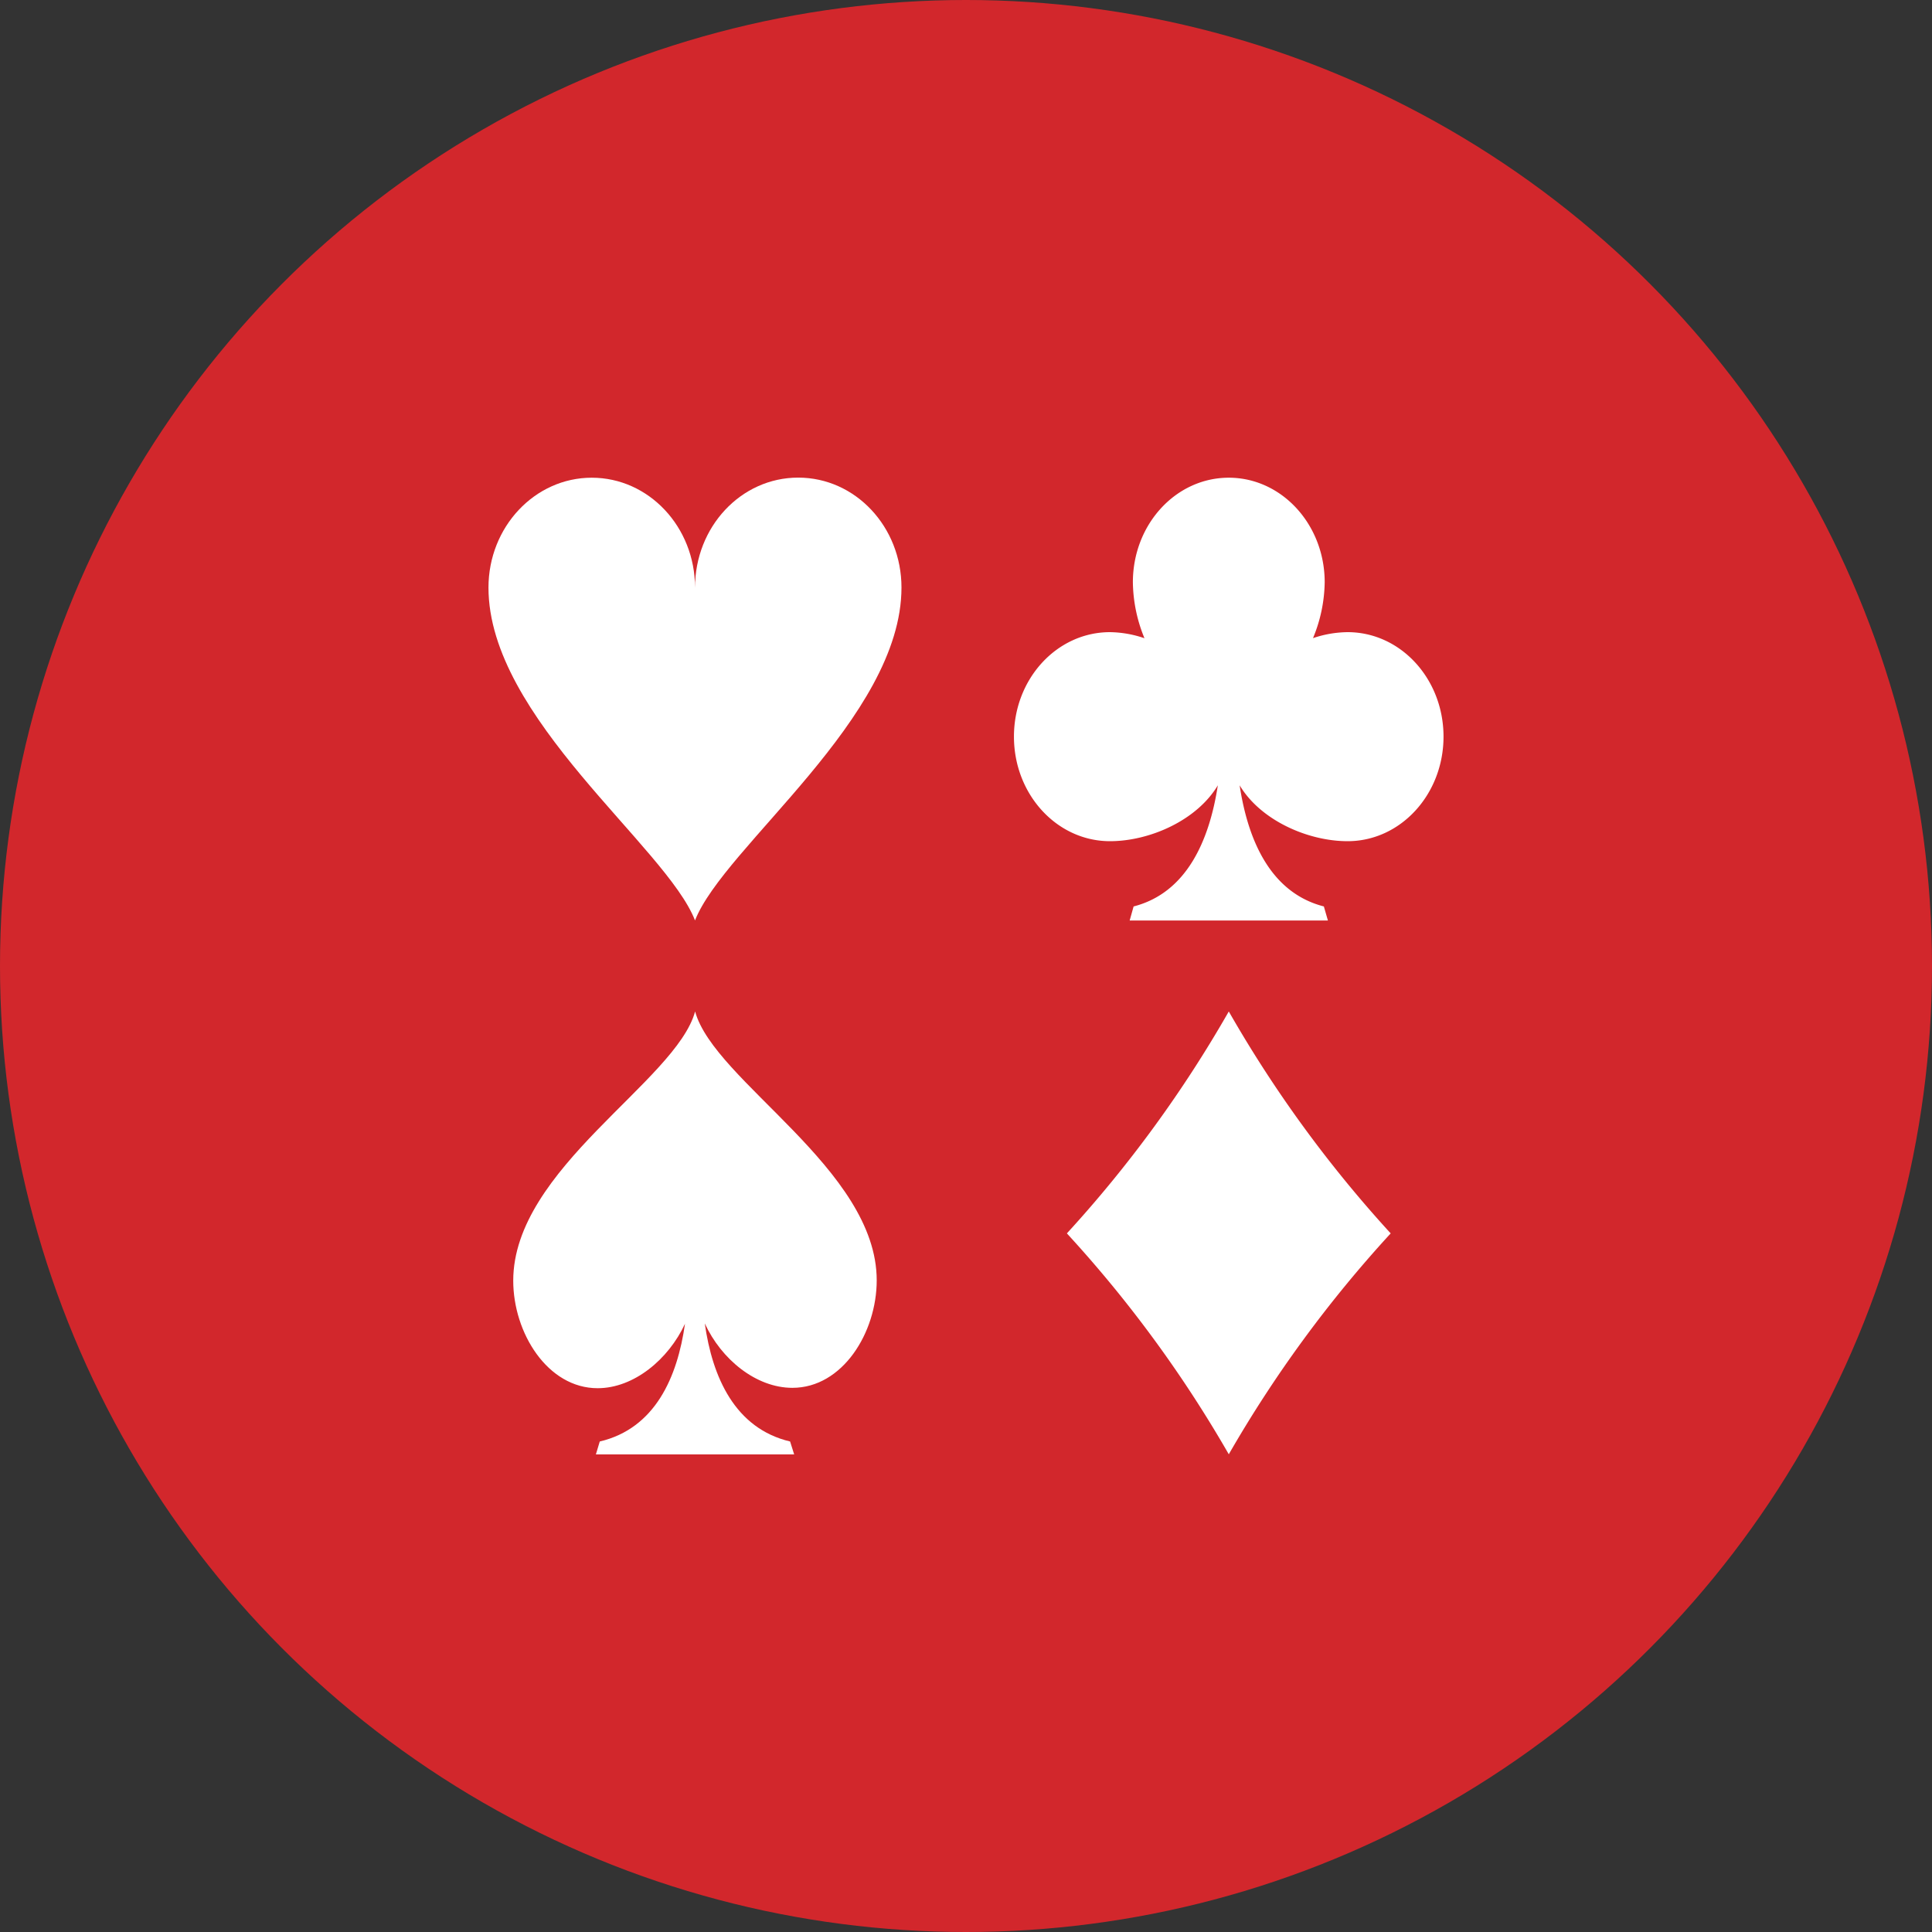
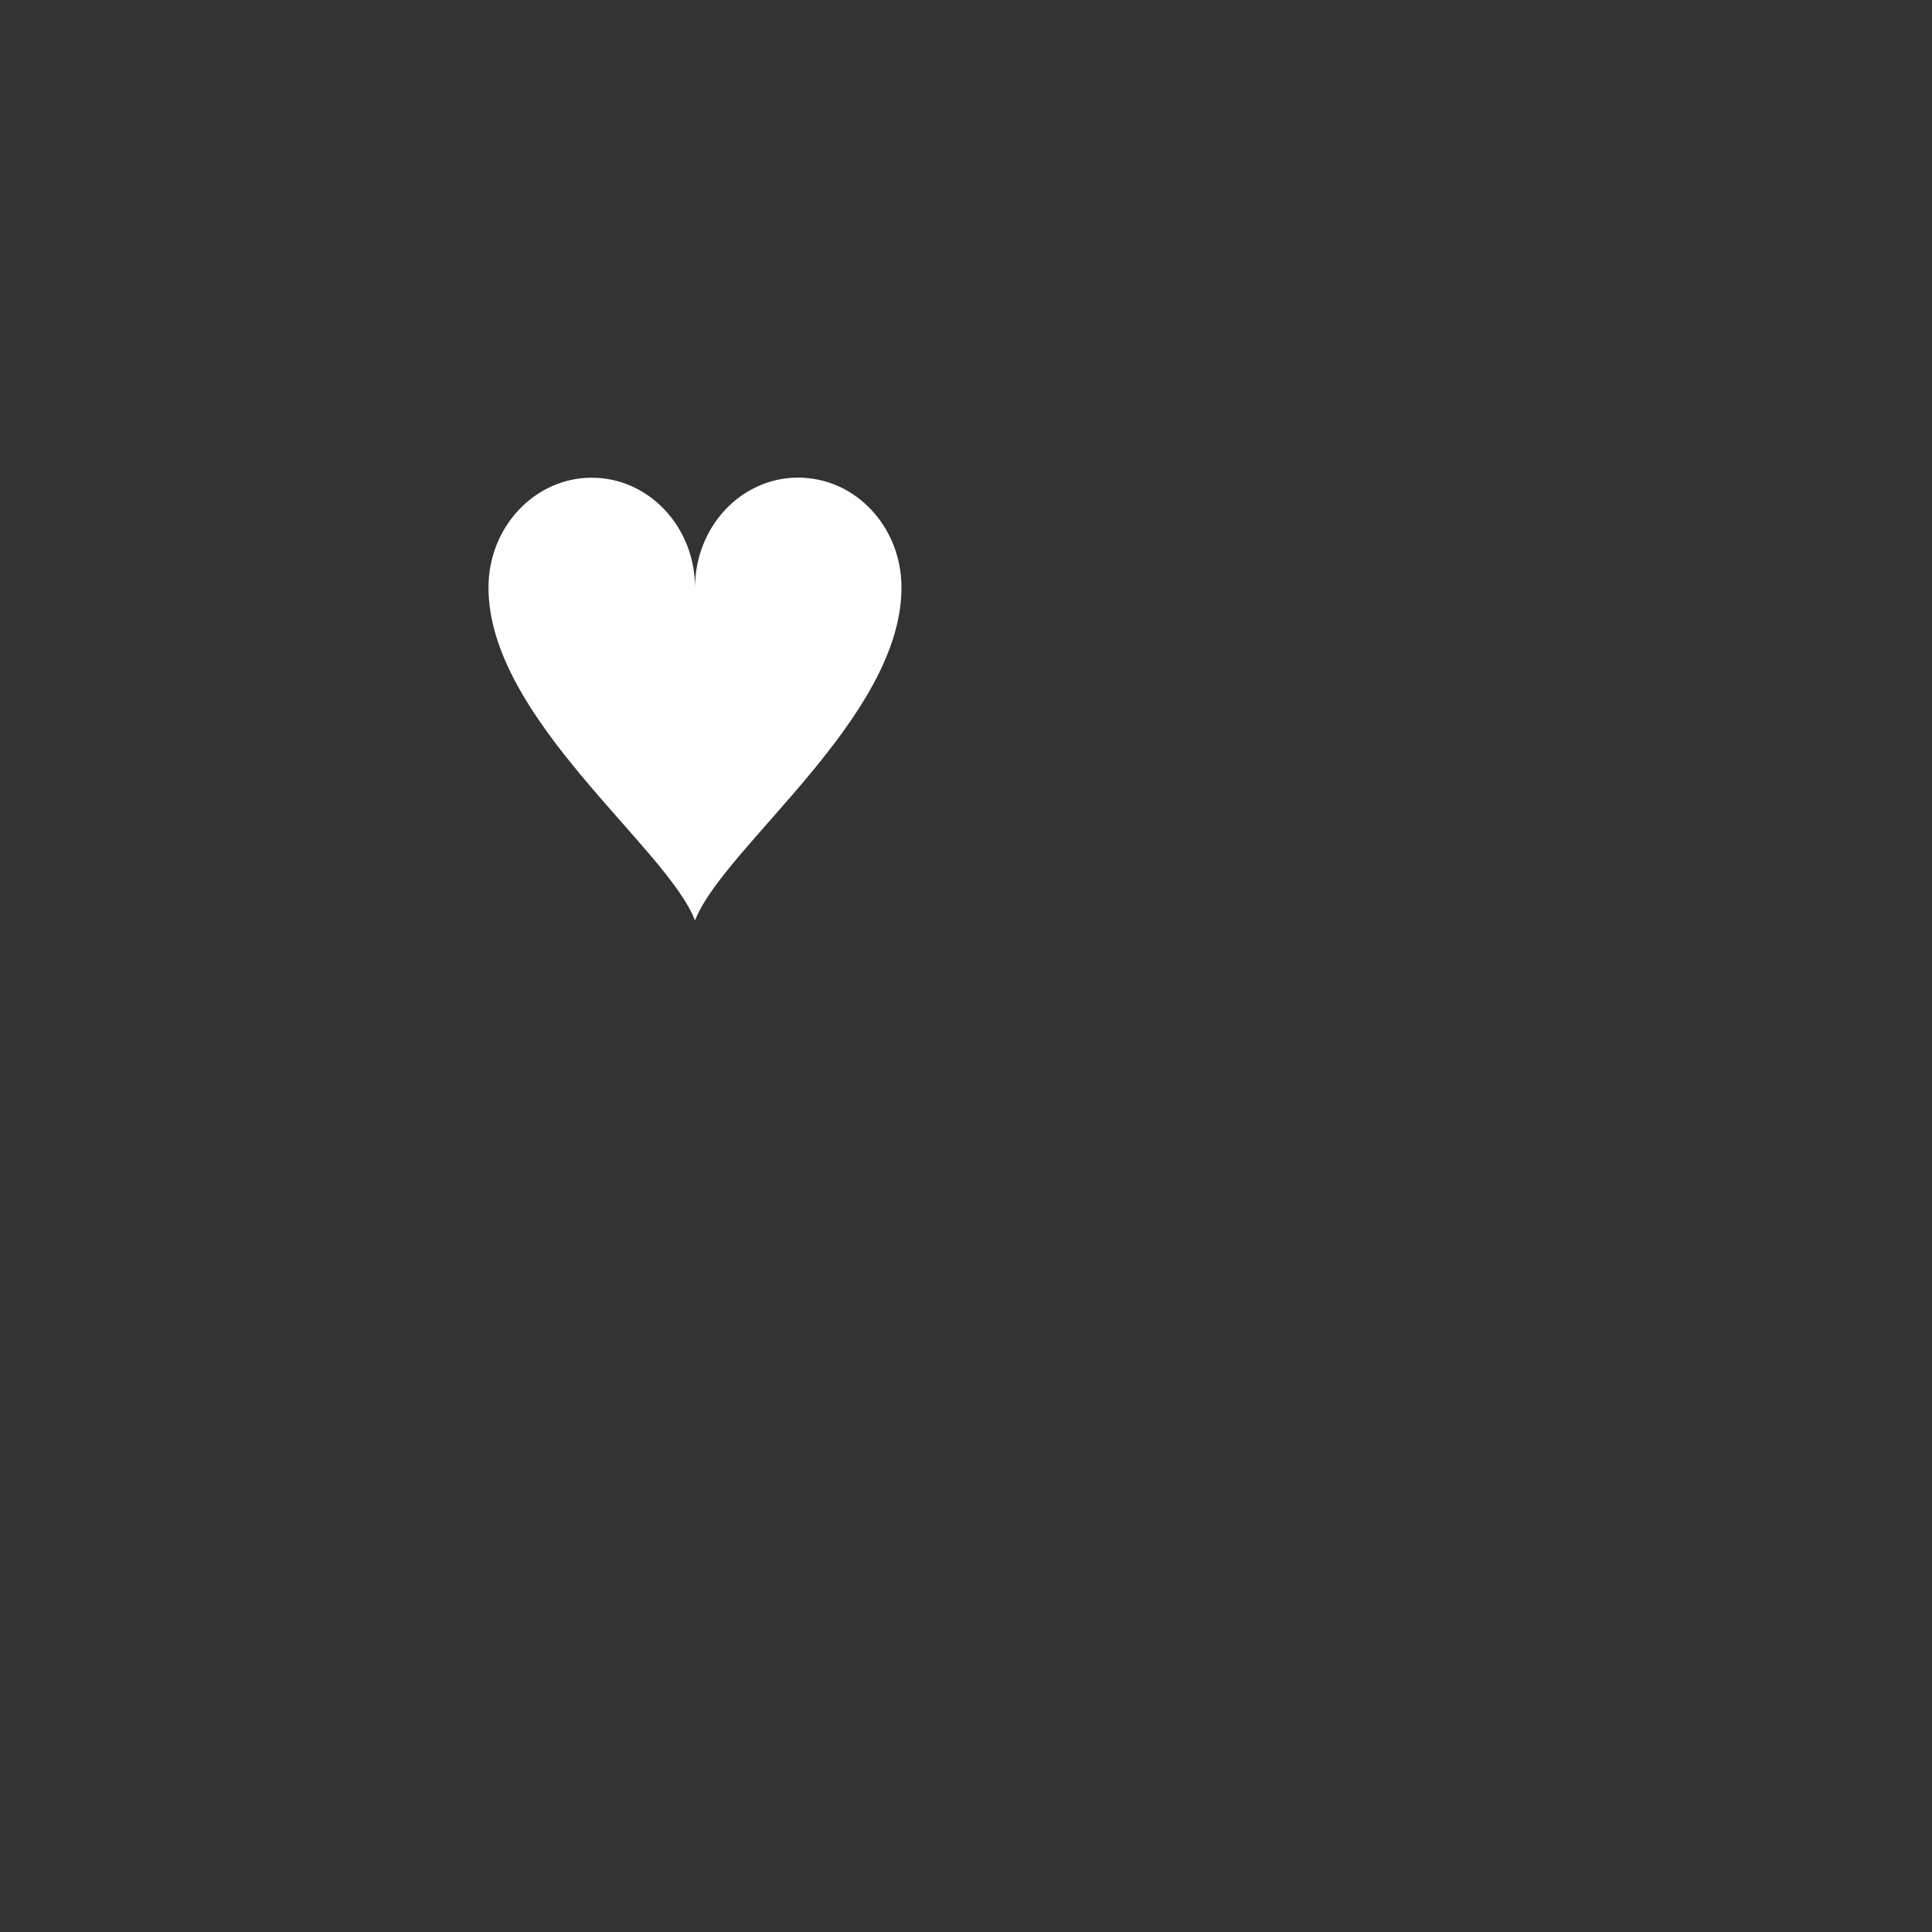
<svg xmlns="http://www.w3.org/2000/svg" viewBox="0 0 209.9 209.9">
  <rect x="0" y="0" width="209.9" height="209.9" fill="#333333" stroke="none" />
  <defs>
    <style>.cls-1{fill:#d2272c;}.cls-2{fill:#fff;}</style>
  </defs>
  <title>Red-Cards-Icon</title>
  <g id="Layer_2" data-name="Layer 2">
    <g id="svg2">
-       <circle class="cls-1" cx="104.95" cy="104.95" r="104.95" />
      <g id="layer1">
-         <path id="rect6138" class="cls-2" d="M133.5,109.89A134.28,134.28,0,0,1,115.91,134,134.22,134.22,0,0,1,133.5,158,134.7,134.7,0,0,1,151.09,134,134.77,134.77,0,0,1,133.5,109.89Z" />
        <path id="path6147" class="cls-2" d="M64.29,51.9c-6.19,0-11.22,5.35-11.22,11.94C53.07,78,72.41,92,75.51,100c3.11-8,22.43-22,22.43-36.17,0-6.59-5-11.94-11.22-11.94S75.51,57.25,75.51,63.84C75.51,57.25,70.49,51.9,64.29,51.9Z" />
-         <path id="path6166" class="cls-2" d="M75.52,109.89c-2.06,7.58-19.76,17.07-19.76,29.25,0,5.66,3.72,11.68,9.17,11.68,3.94,0,7.7-3.14,9.49-7-.82,5.78-3.23,11.37-9.26,12.79l-.42,1.4H86.28l-.44-1.4c-6-1.42-8.45-7-9.27-12.83,1.79,3.9,5.57,7,9.52,7,5.45,0,9.16-6,9.16-11.68C95.25,127,77.58,117.47,75.52,109.89Z" />
-         <path id="path6170" class="cls-2" d="M133.5,51.9c-5.76,0-10.42,5.08-10.42,11.36a16.43,16.43,0,0,0,1.26,6.08,12,12,0,0,0-3.75-.66c-5.76,0-10.43,5.07-10.43,11.35s4.67,11.36,10.43,11.36c4.33,0,9.45-2.27,11.72-6.07-.92,6-3.39,11.68-9.15,13.16l-.43,1.53h21.54l-.44-1.53c-5.77-1.48-8.24-7.14-9.15-13.16,2.27,3.8,7.4,6.07,11.73,6.07,5.76,0,10.42-5.09,10.42-11.36s-4.66-11.35-10.42-11.35a12,12,0,0,0-3.76.65,16.35,16.35,0,0,0,1.27-6.07C143.92,57,139.26,51.9,133.5,51.9Z" />
      </g>
    </g>
  </g>
</svg>